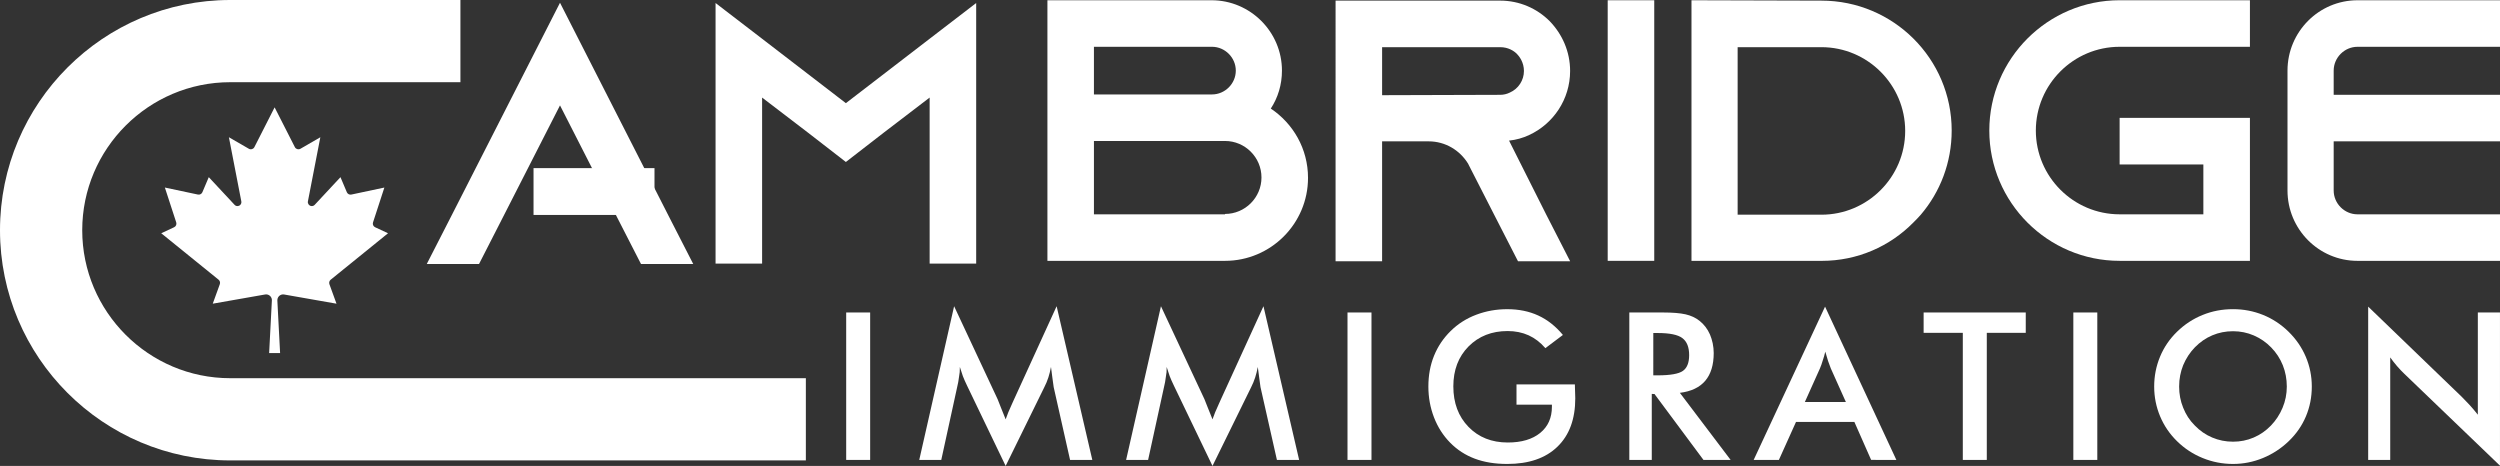
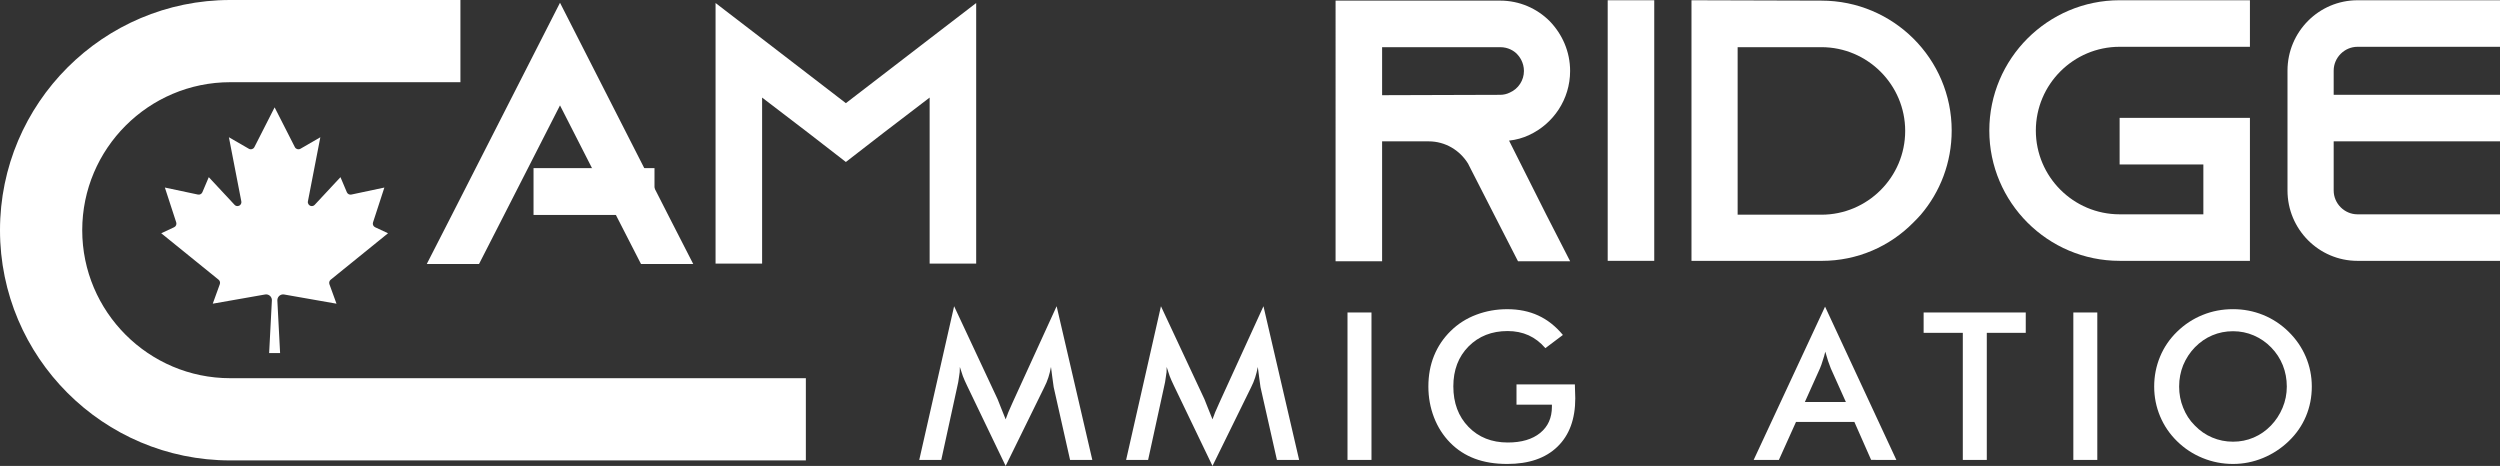
<svg xmlns="http://www.w3.org/2000/svg" version="1.1" id="レイヤー_1" x="0px" y="0px" width="500px" height="93.186px" viewBox="0 0 500 93.186" enable-background="new 0 0 500 93.186" xml:space="preserve">
  <rect x="0" y="0" width="500" height="93.186" fill="#333333" stroke="none" />
  <g>
    <polygon fill="#FFFFFF" points="138.646,52.799 128.2,52.799 123.421,43.468 112,21.076 100.575,43.468 95.805,52.799    85.353,52.799 90.129,43.468 112,0.55 133.867,43.468  " />
    <polygon fill="#FFFFFF" points="195.236,0.604 195.236,52.724 185.928,52.724 185.928,19.514 176.77,26.514 169.174,32.397    161.579,26.514 152.421,19.514 152.421,52.724 143.112,52.724 143.112,0.604 152.421,7.75 169.174,20.631 185.928,7.75  " />
    <g>
-       <path fill="#FFFFFF" d="M261.604,35.569c0,9.158-7.446,16.6-16.604,16.6h-35.516V0.051h32.838c7.742,0,14.068,6.327,14.068,14.073    c0,2.829-0.816,5.436-2.232,7.594C258.626,24.696,261.604,29.763,261.604,35.569 M218.786,18.888h23.607    c2.605,0,4.767-2.158,4.767-4.764s-2.162-4.767-4.767-4.767h-23.607V18.888z M244.999,42.79c4.017,0,7.296-3.275,7.296-7.297    c0-4.02-3.279-7.298-7.296-7.298h-26.212v14.669h26.212V42.79z" />
      <path fill="#FFFFFF" d="M309.256,42.94l4.769,9.307h-10.427l-4.768-9.307l-4.984-9.754l-0.223-0.445    c-1.643-2.683-4.545-4.47-7.896-4.47h-9.306v23.977h-9.306V0.123h32.91c3.867,0,7.366,1.565,9.901,4.097    c2.529,2.608,4.097,6.106,4.097,9.979c0,5.659-3.354,10.571-8.194,12.807c-1.265,0.595-2.604,0.967-4.019,1.117L309.256,42.94z     M300.025,18.965c0.668,0,1.34-0.149,1.931-0.447c1.717-0.747,2.831-2.459,2.831-4.317c0-1.716-0.895-2.902-1.412-3.427    c-0.598-0.596-1.717-1.34-3.35-1.34h-23.604v9.604L300.025,18.965z" />
      <rect x="321.54" y="0.051" fill="#FFFFFF" width="9.309" height="52.117" />
      <path fill="#FFFFFF" d="M364.28,0.126c14.368,0,26.057,11.616,26.057,25.986c0,6.403-2.302,12.286-6.175,16.827    c-0.448,0.521-0.969,1.041-1.49,1.564c-4.688,4.761-11.164,7.669-18.318,7.669h-26.057V0.051L364.28,0.126z M347.527,42.94h16.753    c9.235,0,16.757-7.52,16.757-16.753c0-9.232-7.521-16.753-16.757-16.753h-16.753V42.94z" />
      <path fill="#FFFFFF" d="M407.168,26.113c0,9.232,7.52,16.75,16.756,16.75h16.748v-9.975h-16.748v-9.31h26.061v28.589h-26.061    c-14.371,0-26.062-11.688-26.062-26.056c0-14.37,11.689-26.062,26.062-26.062h26.061v9.309h-26.061    C414.688,9.359,407.168,16.879,407.168,26.113" />
      <path fill="#FFFFFF" d="M466.736,14.124v4.838H500v9.309h-33.264v9.83c0,2.605,2.155,4.764,4.768,4.764H500v9.305h-28.496    c-7.748,0-14.004-6.326-14.004-14.067V14.124c0-7.746,6.256-14.073,14.004-14.073H500V9.36h-28.496    C468.893,9.359,466.736,11.519,466.736,14.124" />
      <path fill="#FFFFFF" d="M16.446,46.042c0,16.312,13.286,29.597,29.597,29.597h115.128v16.444H46.043    C20.652,92.083,0,71.431,0,46.042C0,20.653,20.652,0,46.043,0h46.042v16.441H46.043C29.732,16.442,16.446,29.729,16.446,46.042" />
-       <rect x="169.238" y="62.495" fill="#FFFFFF" width="4.793" height="29.488" />
      <path fill="#FFFFFF" d="M210.736,77.425l-0.261-1.893l-0.277-2.141c-0.136,0.728-0.307,1.425-0.521,2.093    c-0.217,0.676-0.492,1.332-0.825,1.979l-7.722,15.723l-7.711-16.044c-0.333-0.687-0.617-1.323-0.846-1.916l-0.602-1.833    c0,0.483-0.012,0.831-0.032,1.039c-0.018,0.209-0.066,0.51-0.13,0.915c-0.084,0.724-0.215,1.43-0.385,2.113l-3.169,14.523h-4.405    l6.973-30.738l8.707,18.61l0.584,1.479l1.017,2.533c0.271-0.819,0.715-1.894,1.331-3.226l0.365-0.805l8.499-18.594l7.135,30.738    h-4.449L210.736,77.425z" />
      <path fill="#FFFFFF" d="M252.1,77.425l-0.259-1.893l-0.28-2.141c-0.139,0.728-0.307,1.425-0.523,2.093    c-0.217,0.676-0.492,1.332-0.819,1.979l-7.723,15.723l-7.711-16.044c-0.335-0.687-0.617-1.323-0.848-1.916l-0.604-1.833    c0,0.483-0.006,0.831-0.026,1.039c-0.018,0.209-0.069,0.51-0.133,0.915c-0.084,0.724-0.212,1.43-0.385,2.113l-3.169,14.523h-4.399    l6.967-30.738l8.707,18.61l0.584,1.479l1.019,2.533c0.272-0.819,0.712-1.894,1.332-3.226l0.365-0.805l8.496-18.594l7.133,30.738    h-4.443L252.1,77.425z" />
      <rect x="269.5" y="62.495" fill="#FFFFFF" width="4.797" height="29.488" />
      <path fill="#FFFFFF" d="M303.297,76.878h11.679l0.021,0.848l0.058,1.935c0,4.155-1.188,7.381-3.568,9.68    c-2.373,2.301-5.723,3.45-10.047,3.45c-2.455,0-4.623-0.354-6.492-1.061c-1.875-0.706-3.514-1.766-4.918-3.194    c-1.4-1.423-2.475-3.105-3.232-5.061c-0.747-1.944-1.123-4-1.123-6.165c0-2.24,0.376-4.299,1.135-6.166    c0.758-1.862,1.867-3.517,3.325-4.945c1.456-1.434,3.161-2.52,5.126-3.258c1.961-0.739,4.021-1.104,6.18-1.104    c2.313,0,4.384,0.42,6.216,1.268c1.835,0.847,3.477,2.141,4.924,3.886l-3.506,2.64c-0.98-1.142-2.095-1.997-3.353-2.57    c-1.256-0.566-2.656-0.851-4.197-0.851c-3.168,0-5.771,1.023-7.812,3.074c-2.028,2.049-3.045,4.712-3.045,7.987    c0,3.323,1.007,6.021,3.033,8.107c2.021,2.081,4.637,3.123,7.86,3.123c2.754,0,4.912-0.644,6.479-1.916    c1.566-1.279,2.342-3.021,2.342-5.233v-0.423h-7.082v-4.05H303.297z" />
-       <path fill="#FFFFFF" d="M330.354,78.791v13.192h-4.491V62.495h6.688c1.976,0,3.5,0.127,4.573,0.373    c1.074,0.249,1.995,0.675,2.759,1.281c0.912,0.71,1.618,1.634,2.113,2.757c0.23,0.537,0.408,1.129,0.547,1.763    c0.13,0.64,0.199,1.288,0.199,1.941c0,2.368-0.567,4.215-1.688,5.543c-1.129,1.328-2.823,2.134-5.082,2.414l10.153,13.416    l-5.427,0.007l-9.805-13.193L330.354,78.791z M330.658,75.069h0.861c2.541,0,4.227-0.299,5.061-0.889    c0.834-0.594,1.25-1.639,1.25-3.146c0-1.599-0.448-2.729-1.354-3.41c-0.896-0.681-2.547-1.02-4.954-1.02h-0.862L330.658,75.069    L330.658,75.069z" />
      <path fill="#FFFFFF" d="M374.226,91.979l-3.349-7.59H359.2l-3.424,7.599l-5.042-0.003l14.277-30.66l14.262,30.66L374.226,91.979z     M360.969,80.406h8.209l-3.019-6.729l-0.542-1.471l-0.56-1.873c-0.098,0.377-0.182,0.694-0.252,0.967    c-0.073,0.267-0.17,0.551-0.271,0.846c-0.15,0.526-0.327,1.036-0.544,1.534L360.969,80.406z" />
      <polygon fill="#FFFFFF" points="397.358,66.567 397.358,91.984 392.562,91.984 392.562,66.567 384.725,66.567 384.725,62.495     405.15,62.495 405.15,66.567   " />
      <rect x="414.668" y="62.495" fill="#FFFFFF" width="4.793" height="29.488" />
      <path fill="#FFFFFF" d="M462.36,77.31c0,2.124-0.395,4.109-1.174,5.956c-0.774,1.847-1.915,3.497-3.421,4.95    c-1.508,1.453-3.222,2.576-5.146,3.375c-1.928,0.799-3.935,1.198-6.012,1.198c-2.124,0-4.147-0.395-6.069-1.18    c-1.932-0.786-3.63-1.9-5.109-3.349c-1.479-1.441-2.612-3.103-3.403-4.984c-0.79-1.881-1.189-3.872-1.189-5.968    s0.391-4.082,1.17-5.963c0.775-1.882,1.916-3.552,3.412-5.008c1.497-1.459,3.201-2.576,5.109-3.346    c1.897-0.775,3.931-1.158,6.081-1.158c2.093,0,4.093,0.383,5.99,1.146c1.899,0.765,3.604,1.888,5.106,3.357    c1.505,1.471,2.654,3.144,3.453,5.024C461.961,73.245,462.36,75.231,462.36,77.31 M457.361,77.31c0-1.518-0.271-2.94-0.803-4.271    c-0.541-1.332-1.309-2.514-2.32-3.549c-1.004-1.036-2.165-1.832-3.472-2.399c-1.311-0.564-2.696-0.846-4.158-0.846    c-1.466,0-2.844,0.271-4.141,0.818c-1.293,0.544-2.463,1.347-3.493,2.405c-0.98,1.011-1.76,2.197-2.339,3.569    c-0.27,0.686-0.472,1.372-0.602,2.055c-0.134,0.689-0.206,1.427-0.206,2.218c0,1.505,0.27,2.917,0.808,4.234    c0.272,0.686,0.591,1.315,0.971,1.896c0.372,0.576,0.827,1.139,1.368,1.673c0.993,1.033,2.147,1.837,3.459,2.39    c1.317,0.562,2.709,0.836,4.175,0.836c1.449,0,2.824-0.271,4.115-0.824c1.298-0.554,2.442-1.347,3.447-2.383    c0.998-1.03,1.779-2.223,2.344-3.574C457.08,80.206,457.361,78.788,457.361,77.31" />
-       <path fill="#FFFFFF" d="M473.635,91.984v-30.66l18.718,18.041l1.559,1.62c0.51,0.557,1.062,1.204,1.655,1.957V62.495h4.429v30.641    l-19.109-18.355c-0.283-0.268-0.532-0.516-0.746-0.747c-0.094-0.093-0.339-0.364-0.747-0.824    c-0.482-0.564-0.933-1.142-1.349-1.729v20.505L473.635,91.984L473.635,91.984z" />
      <path fill="#FFFFFF" d="M53.829,70.611l0.547-10.523c0.032-0.64-0.463-1.178-1.103-1.21c-0.084-0.003-0.165,0-0.249,0.018    l-10.473,1.841l1.413-3.901c0.115-0.318,0.017-0.677-0.243-0.892l-11.474-9.292l2.584-1.208c0.359-0.168,0.539-0.582,0.414-0.962    l-2.272-6.974l6.611,1.402c0.371,0.075,0.744-0.116,0.892-0.464l1.279-3.015l5.161,5.537c0.301,0.32,0.802,0.332,1.117,0.031    c0.197-0.187,0.284-0.458,0.231-0.727l-2.486-12.824l3.991,2.304c0.374,0.219,0.863,0.094,1.08-0.282    c0.012-0.017,0.021-0.033,0.029-0.047l4.046-7.951l4.047,7.951c0.199,0.392,0.674,0.548,1.062,0.353    c0.017-0.009,0.035-0.012,0.052-0.022l3.982-2.304l-2.486,12.824c-0.081,0.433,0.2,0.847,0.631,0.929    c0.263,0.051,0.542-0.036,0.724-0.233l5.158-5.537l1.276,3.016c0.151,0.347,0.521,0.539,0.895,0.463l6.608-1.402l-2.27,6.974    c-0.127,0.38,0.058,0.794,0.417,0.962l2.585,1.208l-11.474,9.292c-0.26,0.215-0.362,0.572-0.249,0.892l1.418,3.901l-10.475-1.841    c-0.628-0.109-1.227,0.315-1.334,0.943c-0.018,0.084-0.021,0.165-0.021,0.249l0.55,10.523L53.829,70.611L53.829,70.611z" />
      <rect x="106.706" y="33.625" fill="#FFFFFF" width="24.192" height="9.365" />
    </g>
  </g>
</svg>